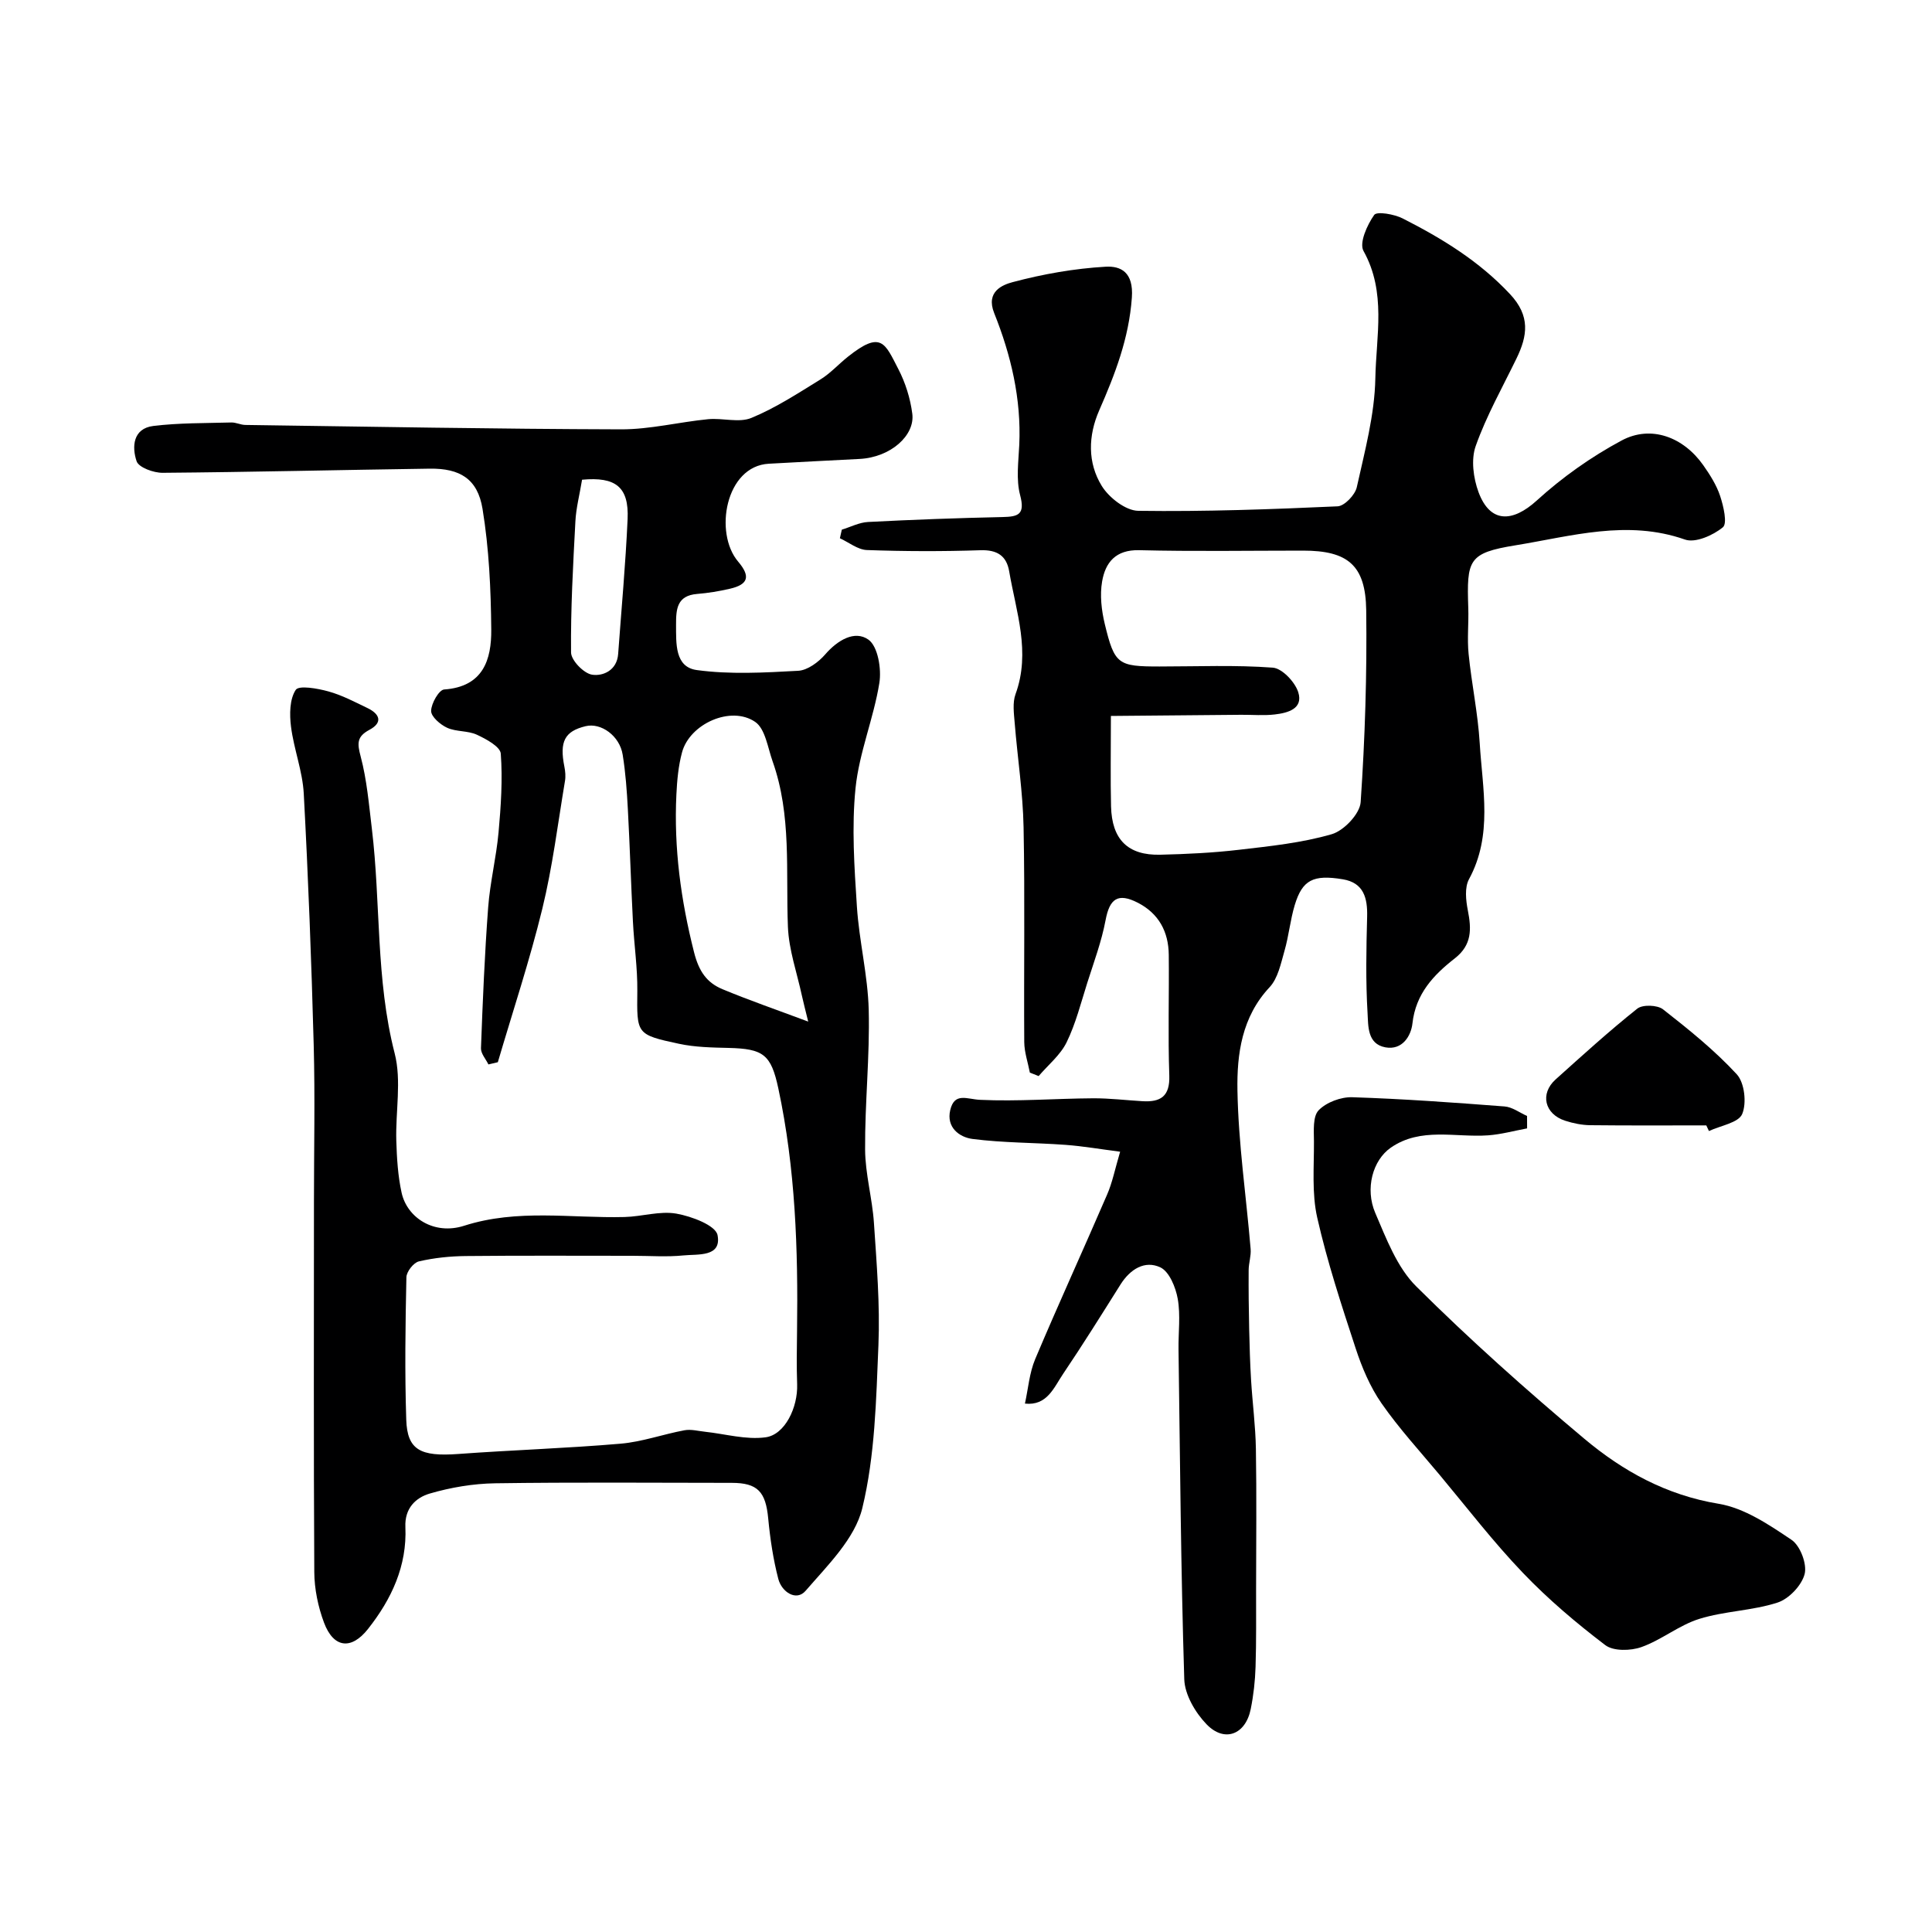
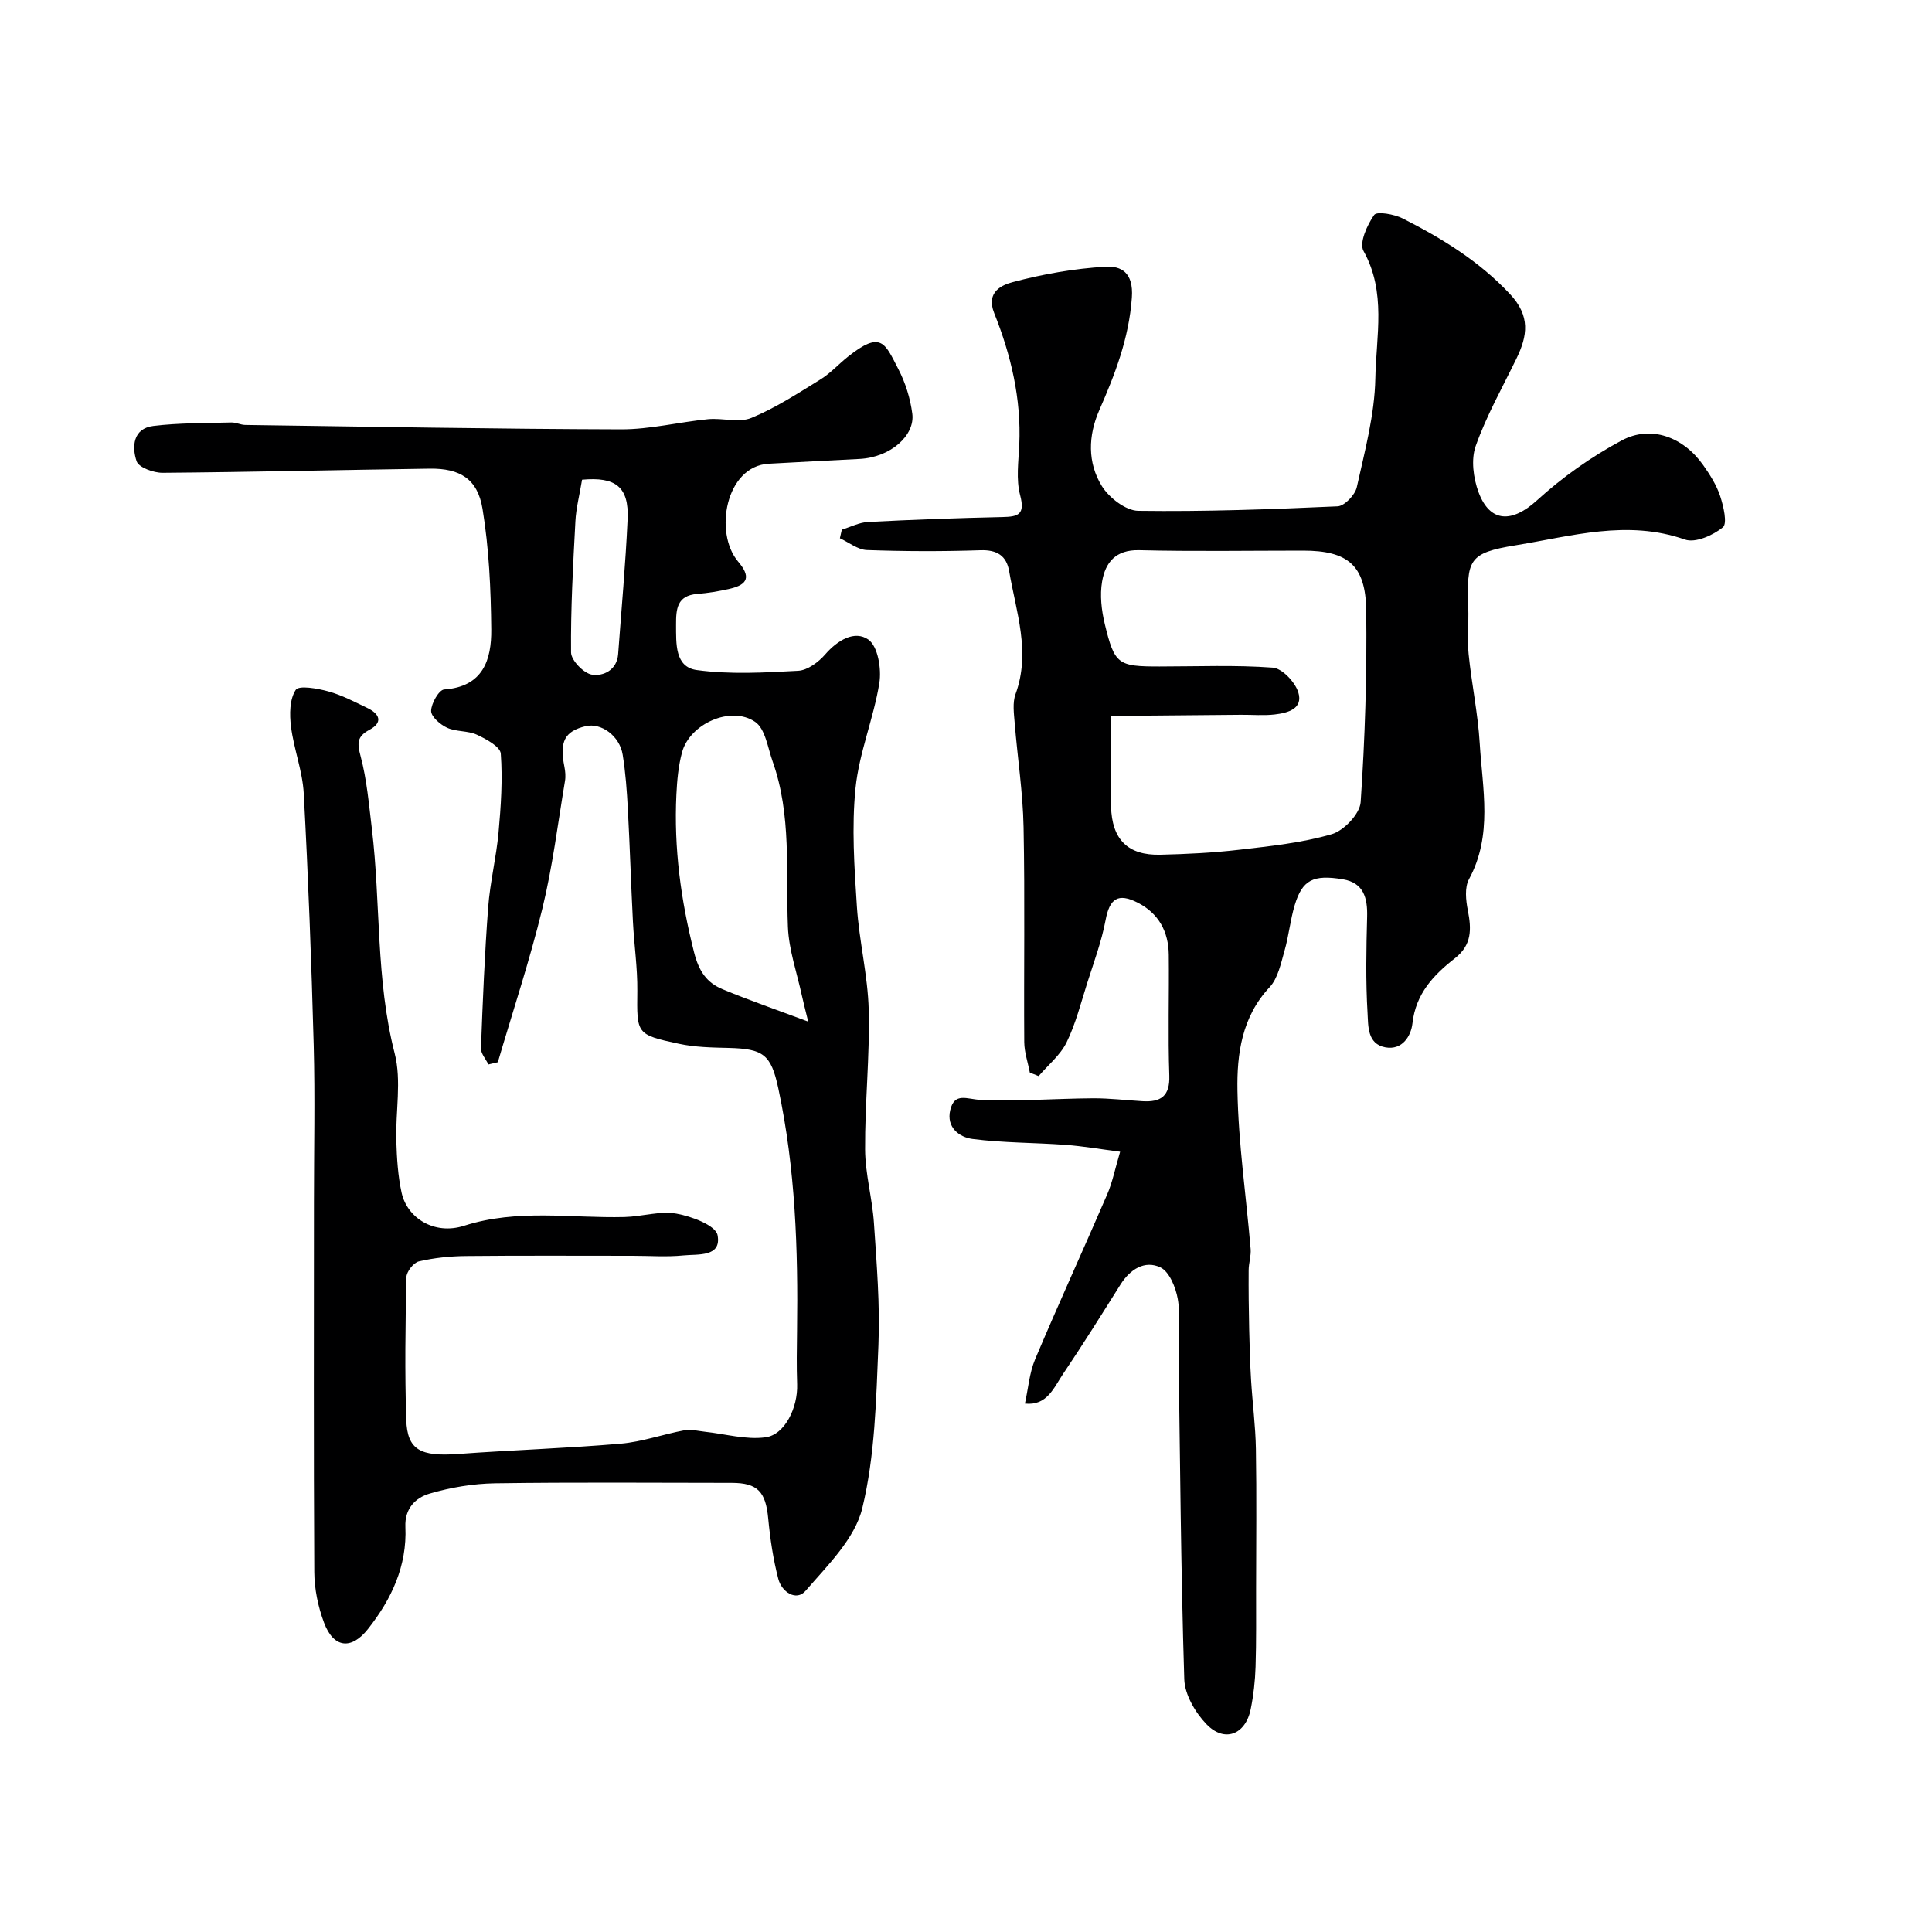
<svg xmlns="http://www.w3.org/2000/svg" enable-background="new 0 0 400 400" viewBox="0 0 400 400">
  <g fill="#000001">
    <path d="m101.12 220.38c-.54-1.12-1.58-2.26-1.54-3.36.36-9.73.76-19.46 1.49-29.17.39-5.2 1.68-10.32 2.15-15.52.49-5.41.86-10.9.46-16.3-.11-1.45-3.04-3.03-4.96-3.92-1.87-.86-4.27-.58-6.14-1.43-1.42-.65-3.33-2.3-3.32-3.49.02-1.56 1.63-4.37 2.7-4.44 8.08-.57 9.81-6.16 9.75-12.44-.08-8.34-.46-16.76-1.81-24.97-1.02-6.21-4.69-8.39-10.92-8.31-18.43.26-36.86.71-55.29.86-1.88.02-4.97-1.1-5.41-2.4-1-2.96-.77-6.78 3.47-7.3 5.33-.65 10.74-.57 16.13-.72.96-.03 1.92.49 2.89.51 25.93.36 51.86.84 77.79.91 6.01.02 12.02-1.51 18.05-2.1 2.99-.29 6.39.8 8.97-.27 5.01-2.07 9.65-5.1 14.3-7.97 2.07-1.28 3.75-3.17 5.68-4.7 6.9-5.5 7.65-2.8 10.43 2.56 1.47 2.83 2.48 6.07 2.89 9.24.59 4.47-4.45 9.05-10.95 9.37-6.25.31-12.5.65-18.76.99-8.97.49-11.38 14.33-6.35 20.26 2.59 3.05 2.15 4.74-1.73 5.63-2.22.51-4.49.89-6.76 1.07-4.2.34-4.37 3.17-4.36 6.39.02 3.87-.27 8.75 4.3 9.37 6.89.94 14 .53 20.99.15 1.94-.11 4.2-1.79 5.58-3.38 2.56-2.96 6.12-5.08 8.96-3.07 1.96 1.4 2.73 6.06 2.26 8.98-1.18 7.33-4.18 14.41-4.93 21.75-.82 8.08-.25 16.35.28 24.5.46 7.17 2.27 14.28 2.45 21.44.24 9.61-.81 19.25-.75 28.88.03 5.08 1.49 10.13 1.83 15.22.56 8.42 1.27 16.88.93 25.29-.47 11.31-.7 22.87-3.34 33.76-1.53 6.32-7.2 11.85-11.74 17.11-1.92 2.23-4.94.26-5.65-2.46-1.06-4.08-1.69-8.31-2.09-12.52-.52-5.52-2.18-7.37-7.56-7.37-16.33-.01-32.66-.15-48.99.09-4.53.07-9.16.85-13.51 2.12-2.91.85-5.23 3.04-5.06 6.92.36 8.06-2.86 14.94-7.74 21.12-3.45 4.38-7.13 3.98-9.11-1.32-1.23-3.29-1.99-6.97-2.01-10.48-.15-25.49-.07-50.99-.07-76.48 0-10.87.24-21.74-.05-32.6-.47-17.37-1.13-34.73-2.06-52.08-.25-4.65-2.05-9.19-2.64-13.85-.32-2.54-.3-5.68.98-7.62.65-.99 4.53-.3 6.76.32 2.8.77 5.44 2.17 8.08 3.44 2.51 1.2 3.29 2.97.42 4.51-2.62 1.4-2.55 2.79-1.82 5.51 1.29 4.85 1.71 9.95 2.32 14.97 1.86 15.46.78 31.16 4.72 46.5 1.46 5.68.16 12.05.34 18.1.11 3.6.33 7.27 1.1 10.77 1.15 5.19 6.73 8.82 12.94 6.83 11.08-3.55 22.14-1.53 33.22-1.81 3.59-.09 7.3-1.3 10.73-.7 3.14.55 8.13 2.43 8.52 4.45.88 4.59-4.07 3.9-7.04 4.2-3.46.35-6.99.08-10.49.08-11.52 0-23.04-.07-34.56.05-3.26.03-6.58.37-9.75 1.11-1.1.26-2.56 2.13-2.58 3.29-.21 9.83-.35 19.67-.03 29.49.21 6.29 2.95 7.66 10.78 7.09 11.19-.82 22.41-1.17 33.59-2.13 4.46-.38 8.81-1.96 13.24-2.78 1.35-.25 2.84.16 4.26.31 4.19.45 8.47 1.7 12.52 1.15 4.04-.54 6.7-6.23 6.54-10.95-.13-3.69-.07-7.39-.02-11.08.23-16.85-.33-33.63-3.87-50.18-1.51-7.08-3.11-8.23-10.31-8.41-3.44-.08-6.94-.14-10.28-.86-8.89-1.9-8.7-2.04-8.61-10.95.05-4.78-.67-9.57-.91-14.35-.4-7.76-.63-15.52-1.05-23.28-.2-3.76-.47-7.54-1.07-11.26-.62-3.91-4.48-6.69-7.68-5.91-4.34 1.05-5.43 3.18-4.39 8.38.19.97.29 2.01.12 2.98-1.48 8.83-2.57 17.76-4.69 26.44-2.61 10.7-6.1 21.19-9.21 31.77-.65.15-1.3.3-1.95.46zm66.21-8.87c-.59-2.41-.98-3.89-1.31-5.39-1.02-4.74-2.7-9.45-2.89-14.23-.46-11.49.79-23.11-3.17-34.26-1.01-2.85-1.52-6.74-3.61-8.17-5.03-3.44-13.55.4-15.14 6.3-.76 2.81-1.03 5.8-1.17 8.72-.54 11.09.92 21.89 3.66 32.69 1 3.94 2.62 6.28 5.9 7.64 5.51 2.29 11.16 4.24 17.73 6.7zm-46.82-112.19c-.52 3.16-1.24 5.87-1.38 8.61-.48 9.05-.99 18.11-.9 27.16.02 1.64 2.65 4.35 4.37 4.6 2.27.34 5.13-.91 5.38-4.27.68-9.32 1.54-18.63 1.96-27.97.29-6.63-2.47-8.78-9.43-8.13z" />
-     <path d="m231.91 238.45c-4-.51-7.65-1.15-11.32-1.42-6.41-.47-12.87-.4-19.23-1.22-2.72-.35-5.48-2.38-4.62-5.99.89-3.74 3.47-2.23 6.2-2.11 7.76.36 15.56-.27 23.35-.32 3.4-.02 6.81.4 10.22.6 3.76.23 5.73-.98 5.58-5.32-.29-8.32-.02-16.66-.11-24.99-.05-4.78-2.07-8.57-6.45-10.8-4.09-2.08-5.8-.81-6.63 3.62-.83 4.42-2.43 8.7-3.8 13.01-1.31 4.14-2.38 8.42-4.27 12.29-1.29 2.64-3.82 4.68-5.79 6.99-.61-.24-1.21-.48-1.82-.72-.4-2.1-1.14-4.2-1.16-6.31-.1-14.83.15-29.66-.14-44.49-.14-7.21-1.26-14.39-1.84-21.6-.16-1.98-.47-4.17.17-5.94 3.19-8.72.13-17.03-1.31-25.44-.55-3.23-2.5-4.49-5.97-4.37-7.82.26-15.67.24-23.49-.04-1.89-.07-3.73-1.59-5.59-2.44.13-.59.27-1.19.4-1.78 1.81-.55 3.6-1.5 5.44-1.59 9.26-.48 18.53-.82 27.8-1.02 3.29-.07 4.74-.5 3.68-4.52-.87-3.27-.34-6.96-.18-10.45.43-9.52-1.72-18.58-5.2-27.27-1.79-4.49 1.81-5.86 3.84-6.4 6.27-1.67 12.78-2.82 19.24-3.19 3.13-.18 5.81 1.12 5.43 6.4-.61 8.46-3.48 15.85-6.76 23.34-2.3 5.25-2.44 10.83.53 15.65 1.5 2.43 4.95 5.11 7.55 5.15 13.76.19 27.53-.31 41.28-.93 1.43-.07 3.62-2.37 3.97-3.96 1.65-7.46 3.7-15.01 3.84-22.56.16-8.73 2.32-17.8-2.45-26.35-.93-1.66.75-5.39 2.21-7.46.56-.79 4.16-.16 5.91.73 8.13 4.13 15.81 8.82 22.2 15.65 4.26 4.54 3.65 8.63 1.33 13.39-2.91 5.98-6.21 11.83-8.42 18.07-1 2.8-.49 6.66.59 9.57 2.38 6.39 6.98 6.33 12.06 1.71 5.27-4.8 11.27-9.05 17.56-12.42 6.08-3.26 12.79-.72 16.89 5.1 1.4 1.99 2.76 4.13 3.51 6.4.69 2.1 1.53 5.68.56 6.47-2.03 1.67-5.69 3.29-7.84 2.54-11.95-4.2-23.57-.68-35.09 1.19-9.79 1.59-10.11 3-9.78 12.95.11 3.18-.25 6.4.07 9.55.62 6.18 1.93 12.3 2.3 18.48.57 9.44 2.73 19.03-2.22 28.15-.93 1.71-.65 4.37-.24 6.45.76 3.88.88 7.15-2.71 9.95-4.38 3.42-8.08 7.31-8.76 13.46-.28 2.55-2.07 5.6-5.6 4.95-3.79-.7-3.53-4.48-3.69-7.06-.4-6.64-.27-13.33-.09-19.99.1-3.89-.72-7.02-5.02-7.74-6.17-1.03-8.39.15-9.96 5.31-.94 3.1-1.23 6.39-2.13 9.5-.75 2.62-1.35 5.68-3.09 7.54-5.76 6.15-6.78 13.85-6.65 21.37.19 10.95 1.81 21.87 2.73 32.81.12 1.44-.4 2.92-.41 4.38-.03 4.09.02 8.18.11 12.27.08 3.5.18 6.99.39 10.48.29 4.77.92 9.52 1 14.29.16 9.7.05 19.4.04 29.1-.01 5.33.06 10.67-.11 15.99-.09 2.93-.42 5.88-1 8.75-1.06 5.3-5.44 7.01-9.16 3.14-2.32-2.41-4.5-6.12-4.6-9.31-.71-22.75-.87-45.52-1.19-68.28-.05-3.5.44-7.08-.16-10.47-.42-2.38-1.74-5.63-3.59-6.52-3.23-1.53-6.27.38-8.26 3.54-3.91 6.22-7.8 12.45-11.9 18.53-1.91 2.83-3.3 6.62-7.89 6.13.68-3.08.92-6.34 2.12-9.2 4.81-11.41 9.98-22.67 14.88-34.04 1.1-2.51 1.63-5.26 2.71-8.91zm-1.91-90.22c0 7.38-.11 13.04.03 18.7.16 6.89 3.49 10.2 10.21 10.03 5.43-.13 10.88-.39 16.27-1.02 6.46-.75 13.02-1.43 19.22-3.23 2.51-.73 5.81-4.21 5.98-6.63.9-13.21 1.32-26.49 1.15-39.73-.12-9.37-3.86-12.35-13.06-12.35-11.32 0-22.64.19-33.95-.09-4.88-.12-7 2.56-7.67 6.48-.49 2.83-.13 5.96.55 8.79 2.03 8.41 2.73 8.81 11.34 8.81 7.82 0 15.67-.34 23.45.24 1.94.15 4.6 2.97 5.27 5.09 1.08 3.44-2.19 4.29-4.86 4.6-2.3.27-4.65.05-6.98.07-8.88.08-17.74.16-26.95.24z" />
-     <path d="m316.17 233.62c-2.69.5-5.36 1.24-8.07 1.44-6.78.48-13.94-1.75-20.15 2.55-3.75 2.6-5.37 8.49-3.22 13.51 2.29 5.33 4.51 11.27 8.48 15.21 11.1 11.03 22.82 21.49 34.81 31.55 7.99 6.7 16.99 11.68 27.8 13.46 5.33.88 10.45 4.34 15.1 7.47 1.8 1.21 3.24 5.01 2.71 7.08-.61 2.36-3.26 5.15-5.62 5.91-5.21 1.69-10.95 1.74-16.18 3.37-4.19 1.3-7.82 4.36-11.99 5.84-2.23.79-5.8.88-7.49-.41-6.01-4.57-11.84-9.51-17.05-14.96-6.12-6.39-11.54-13.45-17.22-20.26-4.09-4.9-8.43-9.63-12.06-14.85-2.36-3.4-4.05-7.41-5.35-11.38-2.93-8.93-5.88-17.9-7.95-27.04-1.15-5.07-.65-10.54-.68-15.83-.02-2.2-.26-5.15.98-6.42 1.61-1.65 4.61-2.77 6.97-2.69 10.52.34 21.02 1.1 31.52 1.91 1.59.12 3.1 1.28 4.65 1.97 0 .84.01 1.7.01 2.57z" />
-     <path d="m353.27 233c-8 0-16.01.05-24.01-.04-1.75-.02-3.56-.39-5.23-.93-4.27-1.4-5.23-5.6-1.96-8.54 5.55-4.99 11.08-10.02 16.91-14.66 1.11-.88 4.16-.77 5.33.14 5.34 4.18 10.69 8.49 15.27 13.45 1.61 1.75 2.08 5.96 1.12 8.23-.77 1.82-4.48 2.39-6.88 3.52-.19-.39-.37-.78-.55-1.17z" />
+     <path d="m231.91 238.45c-4-.51-7.65-1.15-11.32-1.42-6.41-.47-12.87-.4-19.23-1.22-2.72-.35-5.48-2.38-4.62-5.99.89-3.74 3.47-2.23 6.2-2.11 7.76.36 15.56-.27 23.35-.32 3.4-.02 6.81.4 10.22.6 3.76.23 5.73-.98 5.58-5.32-.29-8.32-.02-16.66-.11-24.99-.05-4.78-2.07-8.57-6.45-10.8-4.09-2.08-5.8-.81-6.63 3.62-.83 4.42-2.43 8.7-3.8 13.01-1.31 4.14-2.38 8.42-4.27 12.29-1.29 2.64-3.82 4.68-5.79 6.99-.61-.24-1.21-.48-1.82-.72-.4-2.1-1.14-4.2-1.16-6.31-.1-14.83.15-29.66-.14-44.49-.14-7.21-1.26-14.39-1.84-21.6-.16-1.98-.47-4.17.17-5.94 3.19-8.72.13-17.03-1.31-25.44-.55-3.23-2.5-4.49-5.97-4.37-7.82.26-15.67.24-23.49-.04-1.89-.07-3.73-1.59-5.59-2.44.13-.59.27-1.19.4-1.78 1.81-.55 3.6-1.5 5.44-1.59 9.26-.48 18.53-.82 27.8-1.02 3.29-.07 4.74-.5 3.68-4.52-.87-3.27-.34-6.96-.18-10.45.43-9.52-1.72-18.58-5.2-27.27-1.79-4.49 1.81-5.86 3.84-6.4 6.27-1.67 12.78-2.82 19.24-3.19 3.13-.18 5.81 1.12 5.43 6.4-.61 8.46-3.48 15.85-6.76 23.34-2.3 5.25-2.44 10.83.53 15.65 1.5 2.43 4.95 5.11 7.55 5.15 13.76.19 27.53-.31 41.28-.93 1.43-.07 3.62-2.37 3.97-3.96 1.65-7.46 3.7-15.01 3.84-22.56.16-8.73 2.32-17.8-2.45-26.35-.93-1.66.75-5.39 2.21-7.46.56-.79 4.16-.16 5.91.73 8.13 4.13 15.81 8.82 22.2 15.65 4.26 4.54 3.65 8.63 1.33 13.39-2.91 5.98-6.21 11.83-8.42 18.07-1 2.8-.49 6.66.59 9.57 2.38 6.39 6.98 6.33 12.06 1.71 5.27-4.8 11.27-9.05 17.56-12.42 6.08-3.26 12.79-.72 16.89 5.1 1.4 1.99 2.76 4.13 3.51 6.4.69 2.1 1.53 5.68.56 6.47-2.03 1.67-5.69 3.29-7.84 2.54-11.95-4.2-23.57-.68-35.09 1.19-9.79 1.59-10.11 3-9.78 12.95.11 3.18-.25 6.4.07 9.55.62 6.18 1.93 12.3 2.3 18.48.57 9.44 2.73 19.03-2.22 28.15-.93 1.71-.65 4.37-.24 6.45.76 3.88.88 7.15-2.71 9.95-4.38 3.42-8.08 7.31-8.76 13.46-.28 2.55-2.07 5.6-5.6 4.95-3.79-.7-3.53-4.48-3.69-7.06-.4-6.64-.27-13.33-.09-19.99.1-3.89-.72-7.02-5.02-7.74-6.17-1.03-8.39.15-9.96 5.31-.94 3.1-1.23 6.39-2.13 9.5-.75 2.62-1.35 5.68-3.09 7.54-5.76 6.15-6.78 13.85-6.65 21.37.19 10.95 1.81 21.87 2.73 32.81.12 1.44-.4 2.92-.41 4.38-.03 4.09.02 8.18.11 12.27.08 3.5.18 6.99.39 10.48.29 4.77.92 9.52 1 14.29.16 9.7.05 19.4.04 29.1-.01 5.33.06 10.67-.11 15.99-.09 2.93-.42 5.88-1 8.75-1.06 5.3-5.44 7.01-9.16 3.14-2.32-2.41-4.5-6.12-4.6-9.31-.71-22.75-.87-45.52-1.19-68.28-.05-3.5.44-7.08-.16-10.47-.42-2.38-1.74-5.63-3.59-6.52-3.23-1.53-6.27.38-8.26 3.54-3.91 6.22-7.8 12.45-11.9 18.53-1.91 2.83-3.3 6.62-7.89 6.13.68-3.08.92-6.34 2.12-9.2 4.81-11.41 9.98-22.67 14.88-34.04 1.1-2.51 1.63-5.26 2.71-8.91m-1.91-90.22c0 7.38-.11 13.04.03 18.7.16 6.89 3.49 10.2 10.21 10.03 5.43-.13 10.88-.39 16.27-1.02 6.46-.75 13.02-1.43 19.22-3.23 2.51-.73 5.81-4.21 5.98-6.63.9-13.21 1.32-26.49 1.15-39.73-.12-9.37-3.86-12.35-13.06-12.35-11.32 0-22.64.19-33.95-.09-4.88-.12-7 2.56-7.67 6.48-.49 2.83-.13 5.96.55 8.79 2.03 8.41 2.73 8.81 11.34 8.81 7.82 0 15.67-.34 23.45.24 1.94.15 4.6 2.97 5.27 5.09 1.08 3.44-2.19 4.29-4.86 4.6-2.3.27-4.65.05-6.98.07-8.88.08-17.74.16-26.95.24z" />
  </g>
</svg>